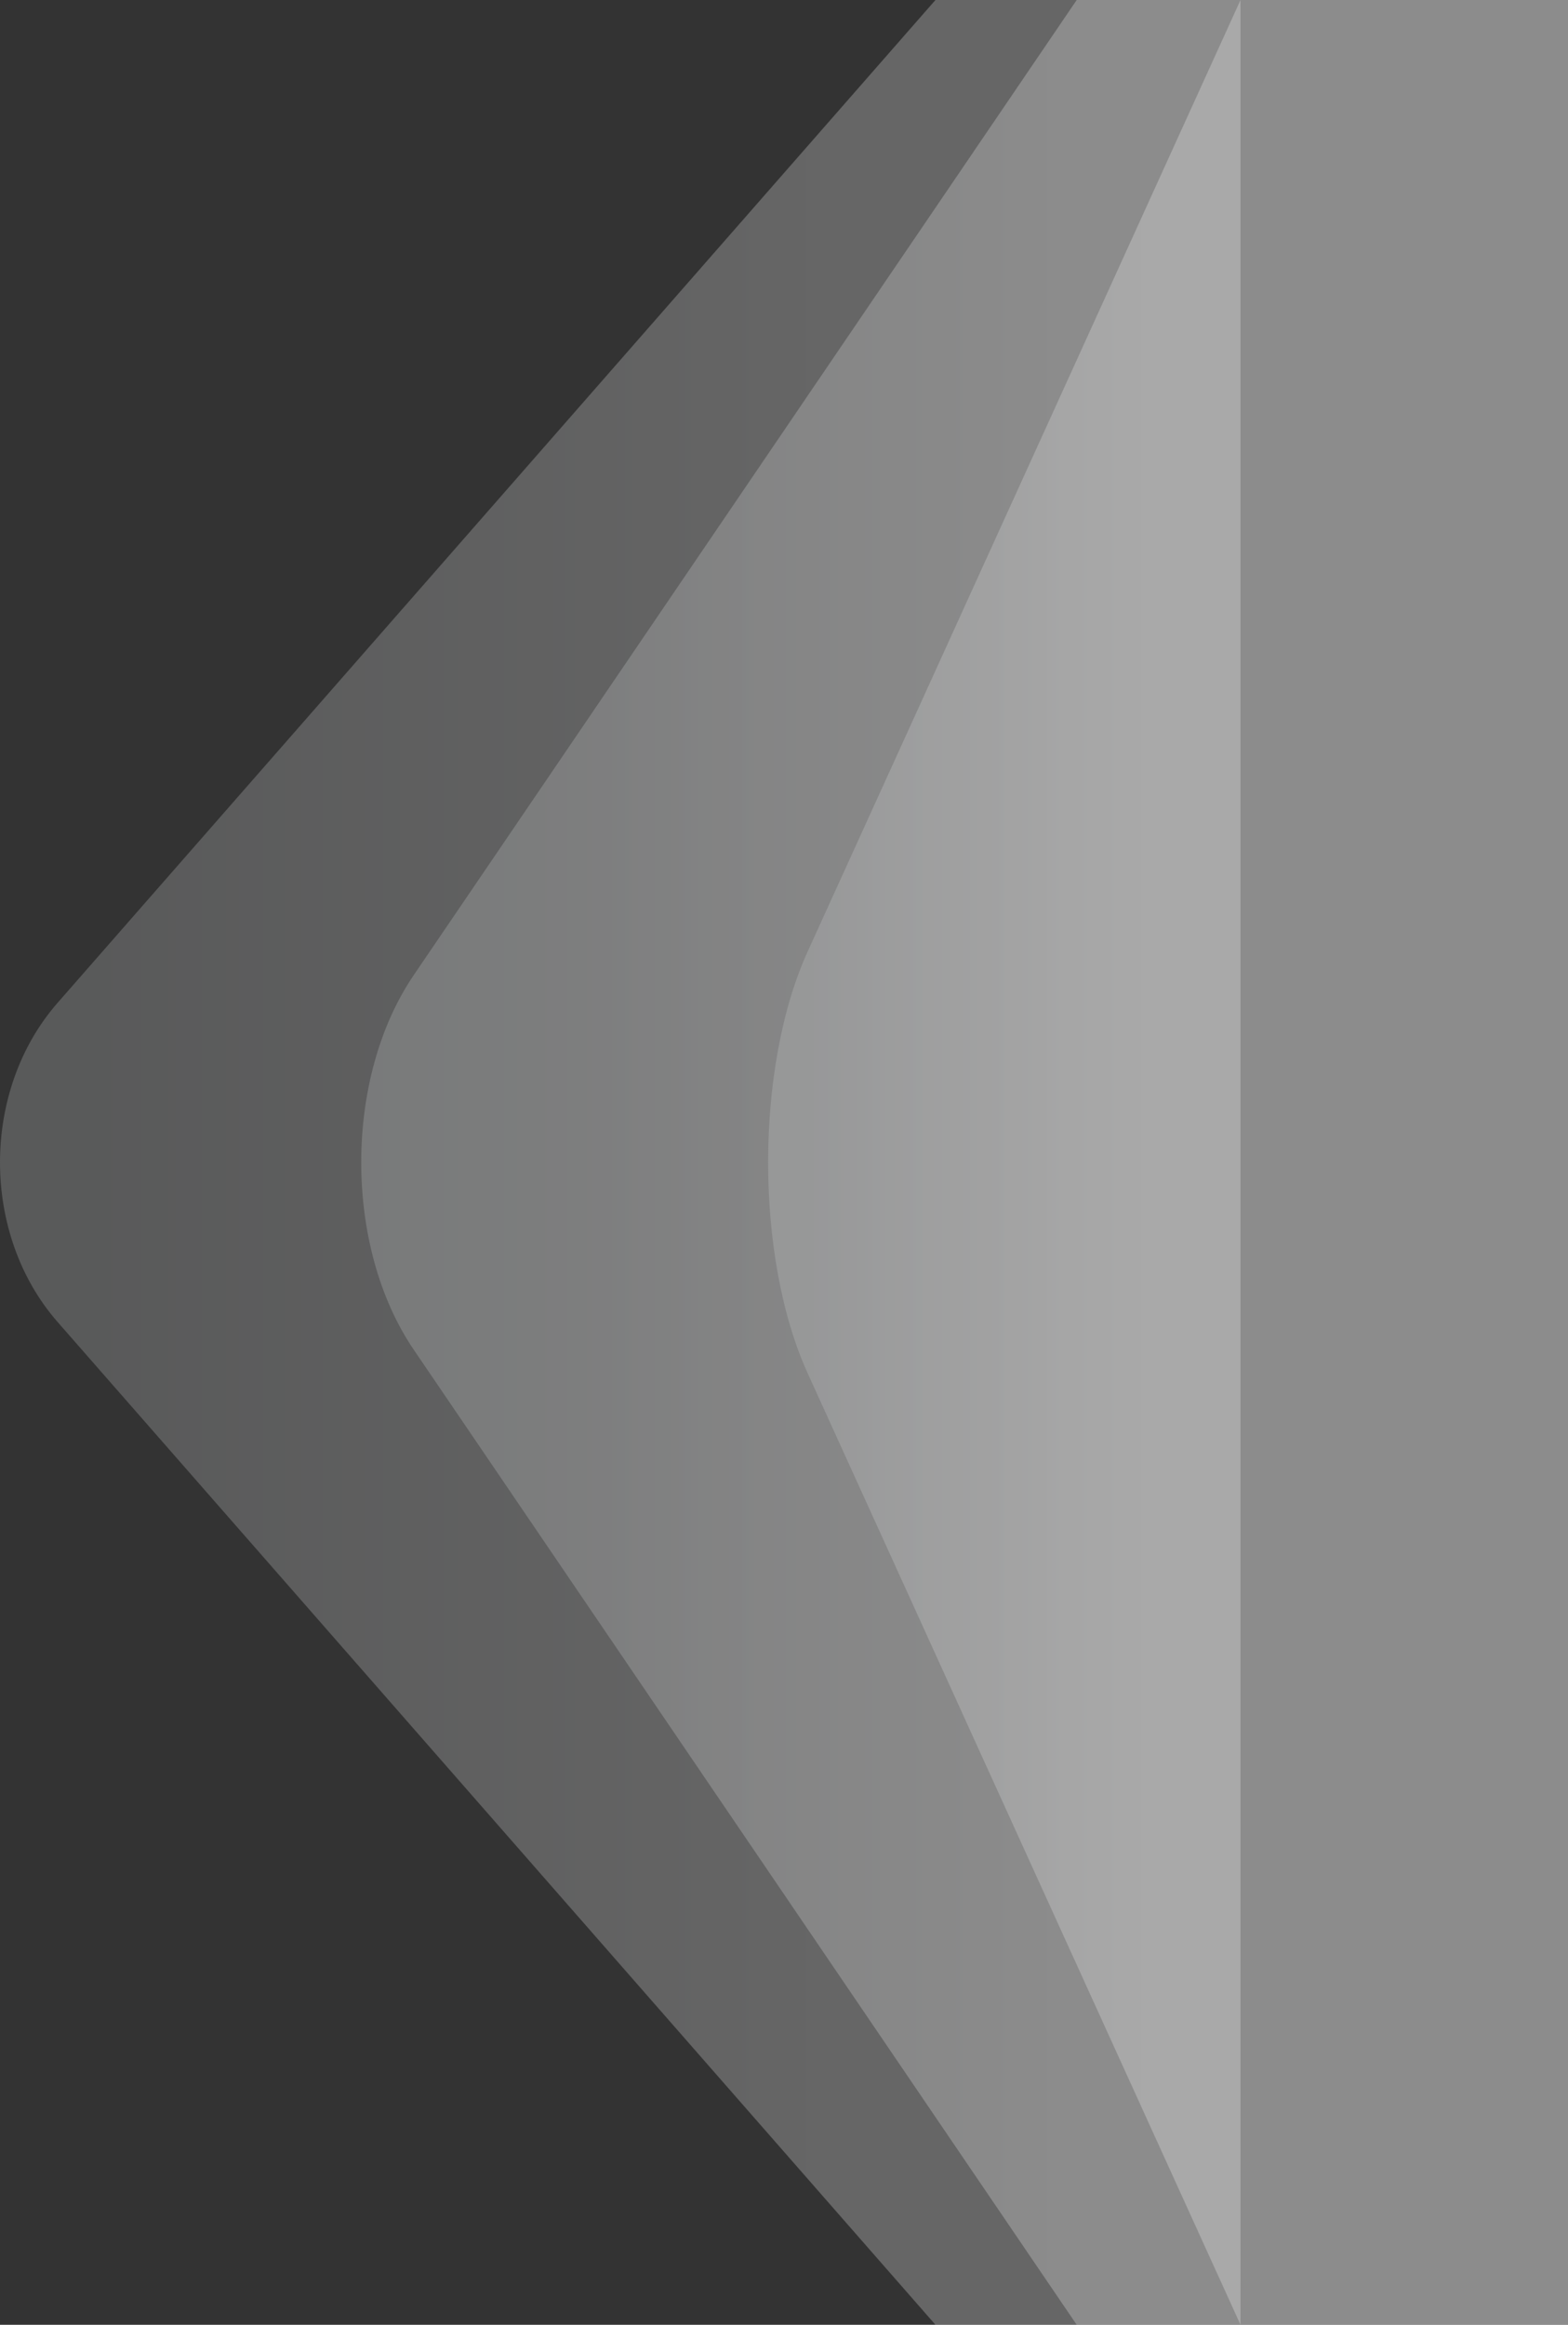
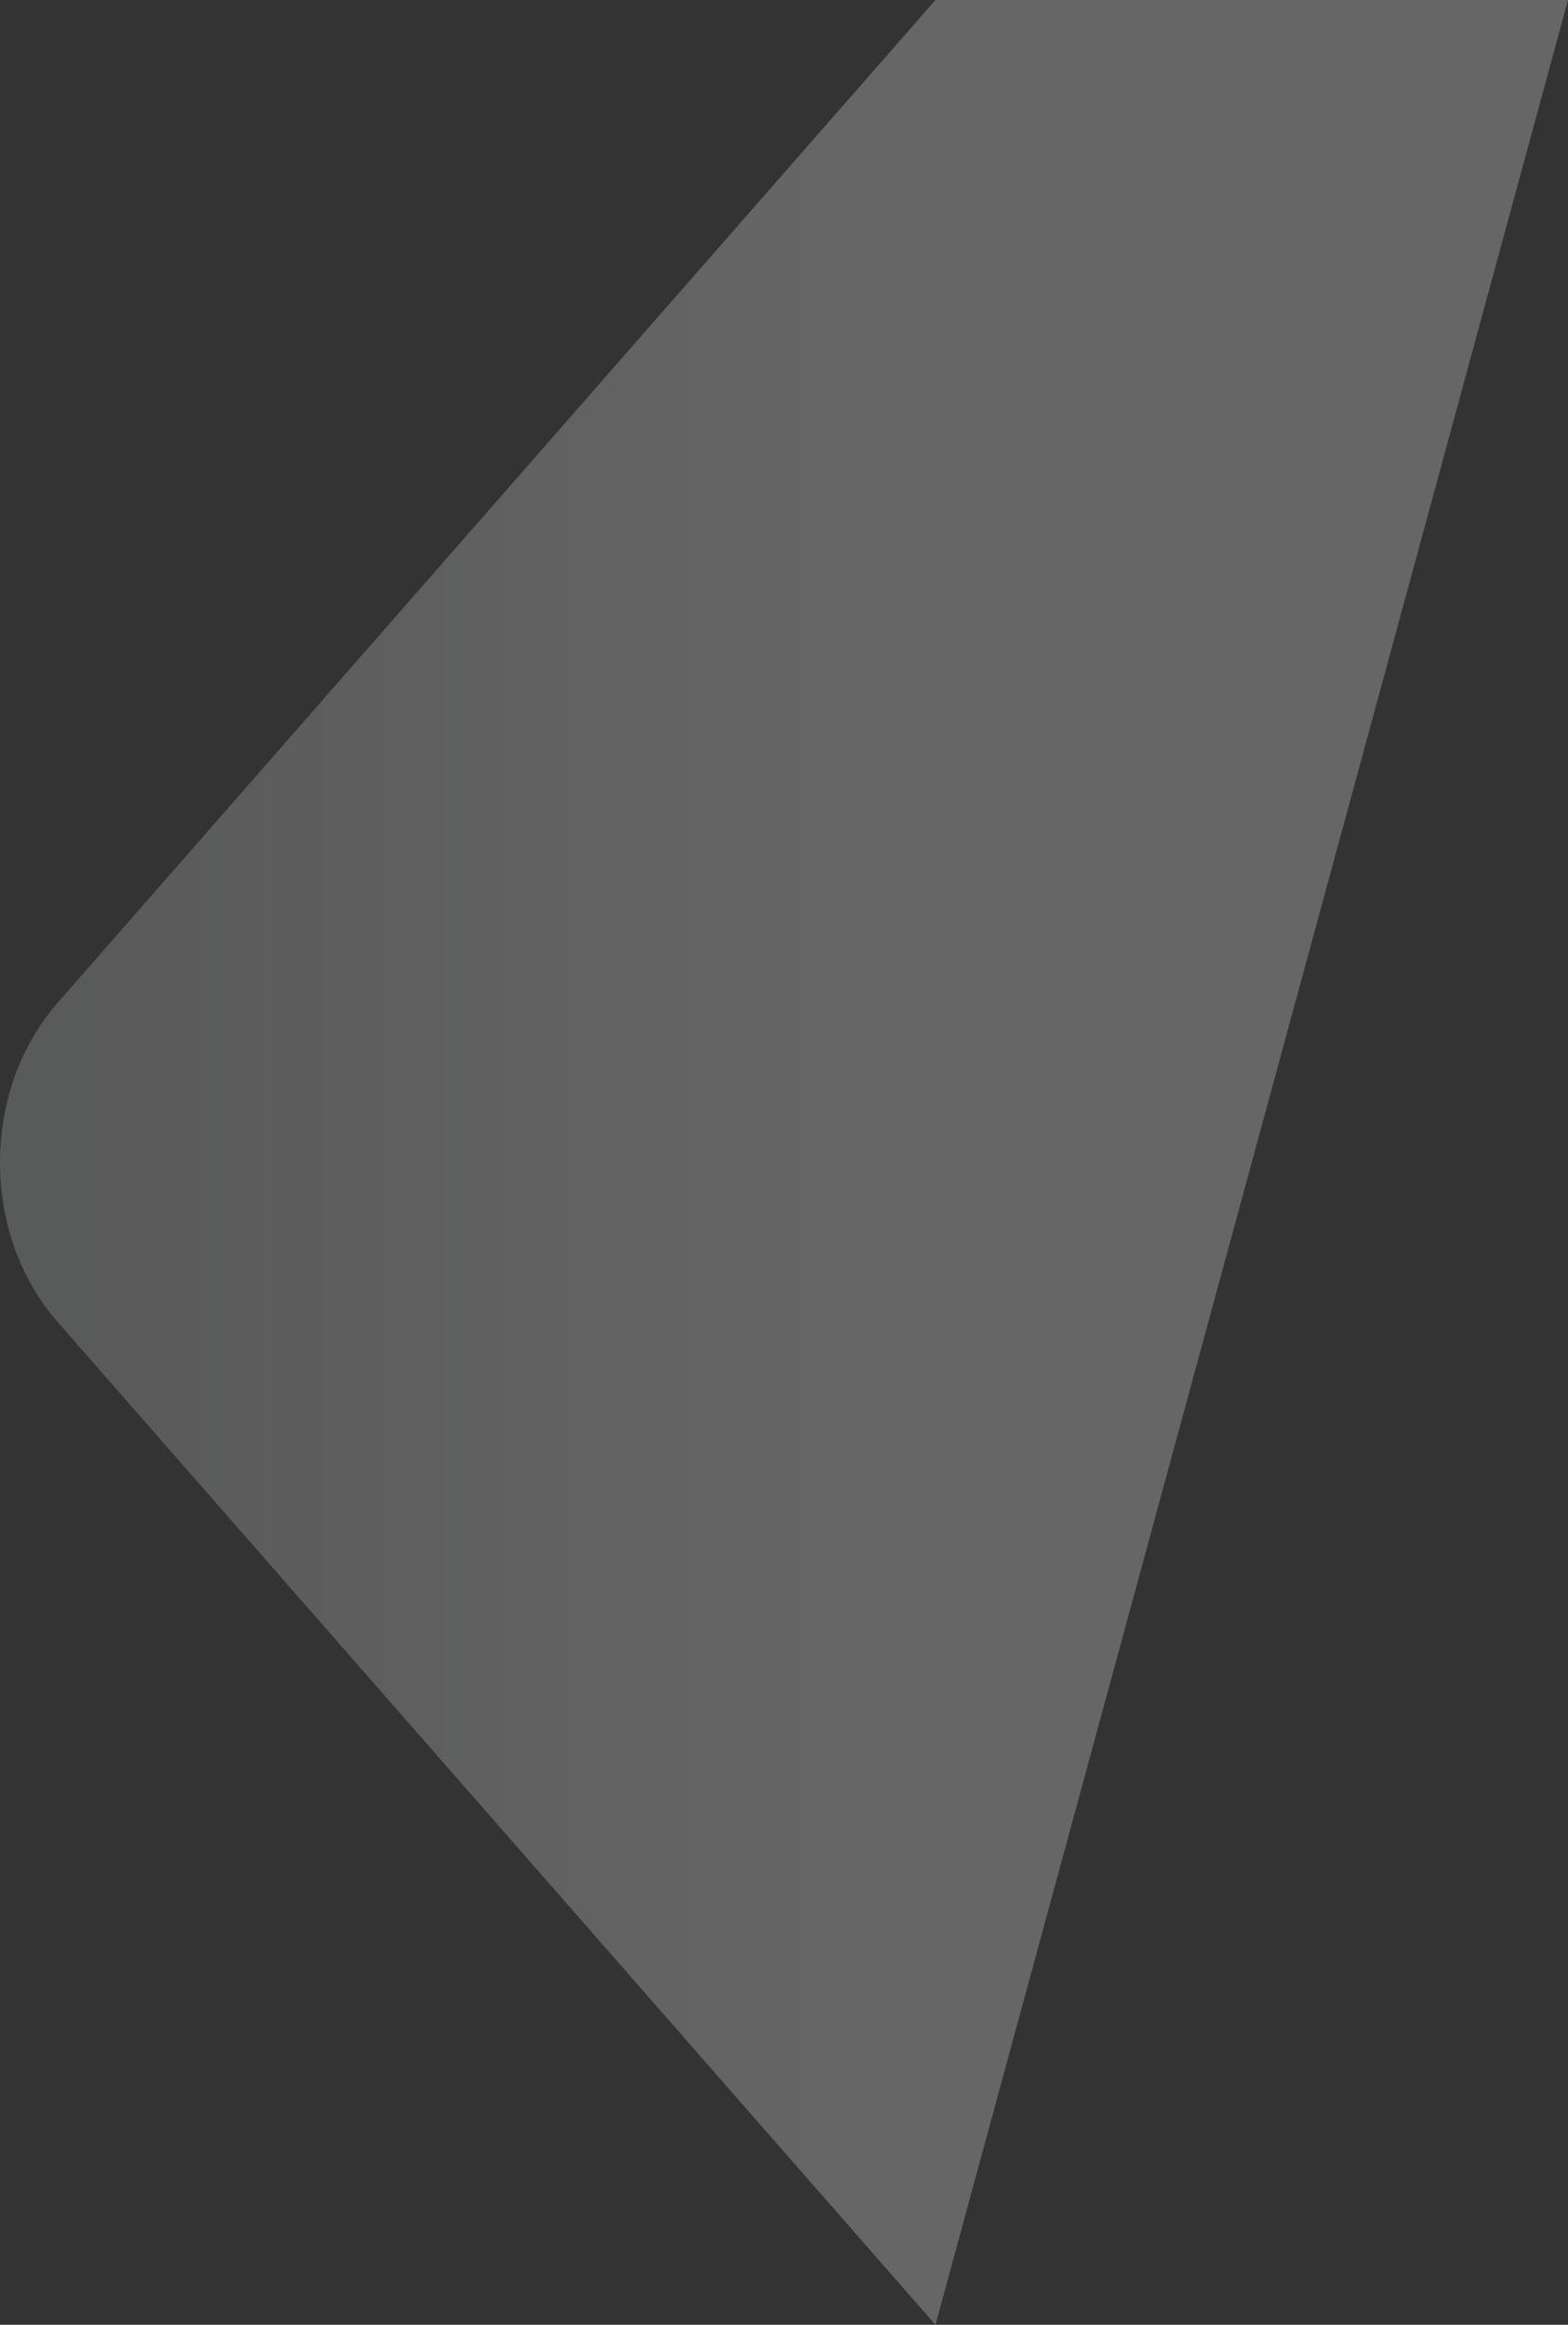
<svg xmlns="http://www.w3.org/2000/svg" width="3160" height="4684" viewBox="0 0 3160 4684" fill="none">
  <rect x="0" y="0" width="3160" height="4684" fill="#333333" stroke="none" />
-   <path opacity="0.25" d="M1885.28 4684L116.142 2663.61C-38.714 2486.72 -38.714 2197.27 116.142 2020.39L1885.22 -0L3160 -0L3160 4684L1885.28 4684Z" fill="url(#paint0_linear)" />
-   <path opacity="0.25" d="M2169.92 4684L833.909 2719.48C692.697 2511.88 692.697 2172.12 833.909 1964.52L2169.92 0L3160 0L3160 4684L2169.92 4684Z" fill="url(#paint1_linear)" />
-   <path opacity="0.25" d="M2500 4684L1627.73 2766.9C1521.42 2533.19 1521.42 2150.81 1627.73 1917.1L2500 7.18739e-05L2500 4684Z" fill="url(#paint2_linear)" />
+   <path opacity="0.25" d="M1885.28 4684L116.142 2663.61C-38.714 2486.72 -38.714 2197.27 116.142 2020.39L1885.22 -0L3160 -0L1885.28 4684Z" fill="url(#paint0_linear)" />
  <defs>
    <linearGradient id="paint0_linear" x1="1655.04" y1="2342" x2="163.914" y2="2342" gradientUnits="userSpaceOnUse">
      <stop offset="0" stop-color="white" />
      <stop offset="1" stop-color="#CCCED0" />
    </linearGradient>
    <linearGradient id="paint1_linear" x1="2131.94" y1="2342" x2="1056.62" y2="2342" gradientUnits="userSpaceOnUse">
      <stop offset="0" stop-color="white" />
      <stop offset="1" stop-color="#CCCED0" />
    </linearGradient>
    <linearGradient id="paint2_linear" x1="2314.38" y1="2342" x2="1611.36" y2="2342" gradientUnits="userSpaceOnUse">
      <stop offset="0" stop-color="white" />
      <stop offset="1" stop-color="#CCCED0" />
    </linearGradient>
  </defs>
</svg>